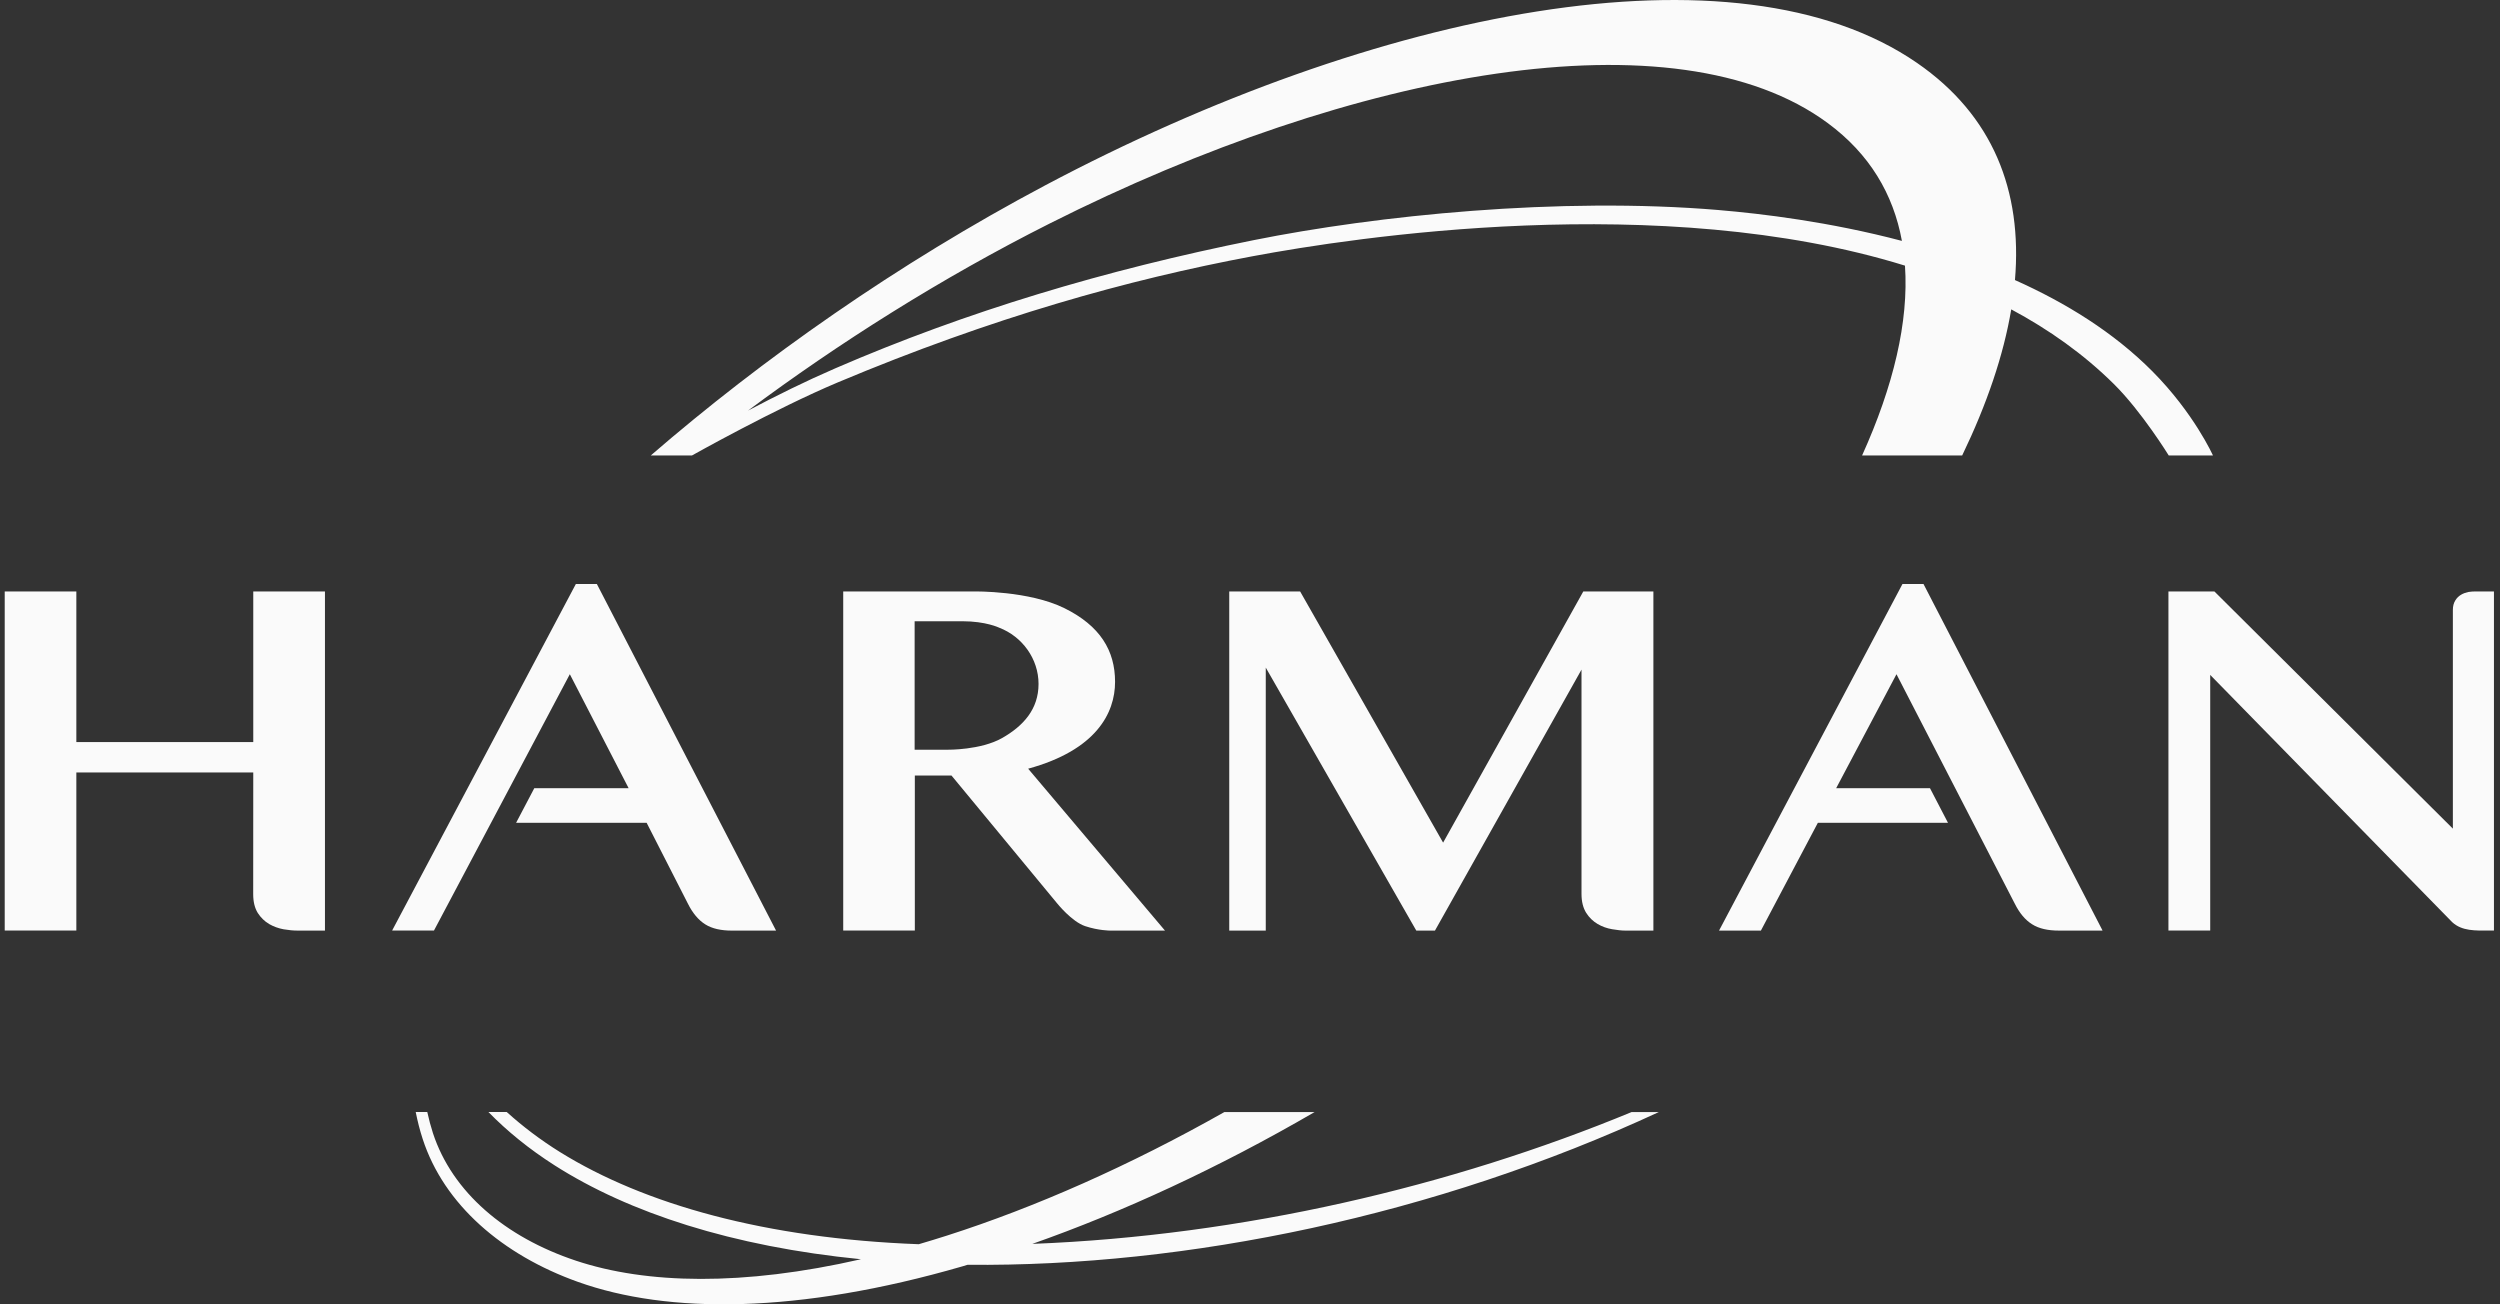
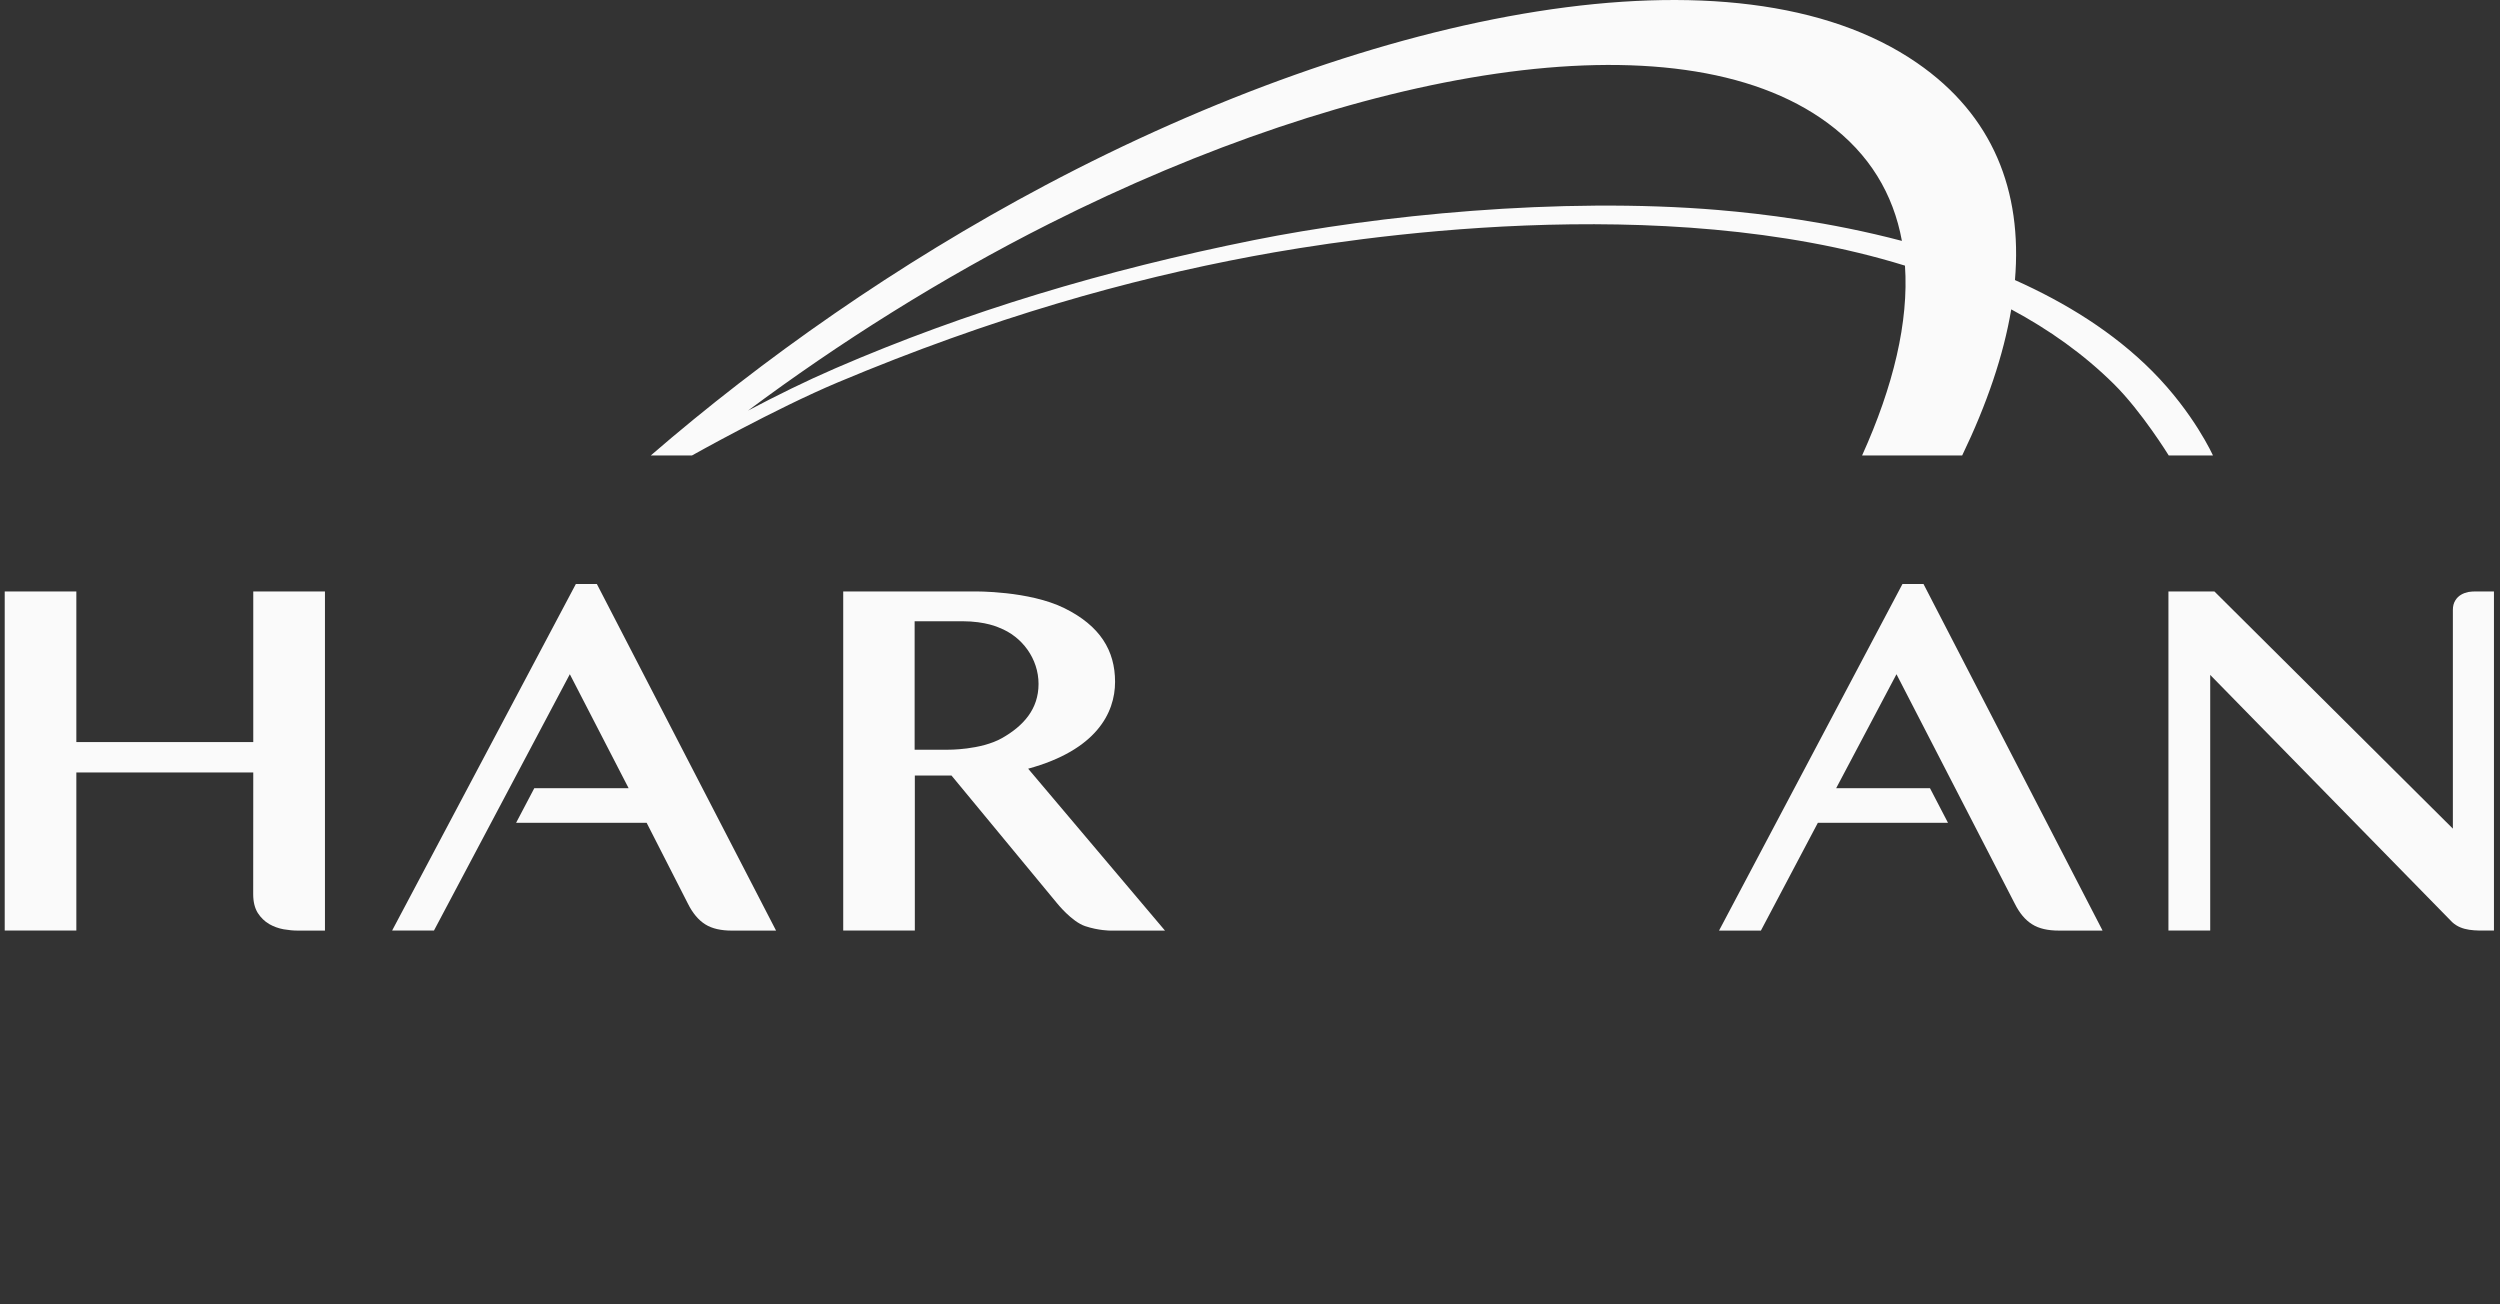
<svg xmlns="http://www.w3.org/2000/svg" fill="none" height="60" viewBox="0 0 115 60" width="115">
  <rect x="0" y="0" width="115" height="60" fill="#333333" stroke="none" />
  <g fill="#fafafa">
    <path d="m11.65 27.207v6.929h-8.138v-6.929h-3.295v15.599h3.295v-7.272h8.138l-.003 5.597c0 .35.071.64.21.864.139.216.316.388.525.511.203.117.427.198.669.242.237.04.444.059.634.059h1.263v-15.6" />
-     <path d="m76.056 42.807v-15.6h-3.224l-6.449 11.554-6.577-11.554h-3.261v15.6h1.68v-12.097l6.924 12.097h.859l6.741-12.004v10.323c0 .353.076.642.216.867.136.214.312.384.523.509.204.121.43.202.67.242.232.04.44.064.634.064" />
    <path d="m96.718 42.806-8.238-15.943h-.966l-8.439 15.945h1.926l2.621-4.96h5.985l-.828-1.592h-4.315l2.774-5.242 5.441 10.553c.215.432.482.753.796.948.316.202.729.292 1.23.292" />
    <path d="m113.851 27.207c-.089 0-.187.007-.304.024-.118.024-.23.064-.332.123-.112.065-.203.154-.27.264-.076.119-.113.268-.113.444v10.055l-10.969-10.91h-2.115v15.599h1.922v-11.76l11.131 11.373c.454.42 1.081.387 1.692.387h.229v-15.599" />
    <path d="m31.832 20.951s3.84-2.157 6.714-3.364c7.088-2.975 13.325-4.724 19.073-5.8 4.64-.868 18.792-3.043 30.01.432.178 2.583-.534 5.549-1.973 8.733h4.604c1.133-2.351 1.903-4.609 2.257-6.721 1.74.932 3.336 2.062 4.721 3.434 1.283 1.27 2.524 3.287 2.524 3.287h2.034s-.867-1.939-2.787-3.872c-1.782-1.794-3.994-3.158-6.321-4.197.348-4.109-1.018-7.583-4.502-9.987-8.332-5.752-24.871-2.448-40.103 5.628-6.823 3.618-13.042 8.013-18.148 12.428zm47.243-11.288c-7.372-.62-15.771.254-21.388 1.38-6.849 1.375-13.237 3.291-19.268 5.902-1.376.596-2.695 1.249-4.01 1.943 4.163-3.101 8.871-6.086 13.876-8.606 14.063-7.083 28.822-9.764 35.788-4.623 1.921 1.416 3.02 3.261 3.415 5.422-3.345-.882-6.457-1.252-8.413-1.417z" />
    <path d="m27.455 26.863h-.965l-8.453 15.943h1.925l6.25-11.792 2.704 5.242h-4.338l-.837 1.592h6.004l1.899 3.721c.215.432.482.753.796.95.316.2.729.289 1.23.289h2.029" />
-     <path d="m76.311 51.154h-1.255c-8.293 3.428-17.896 5.688-27.57 6.065 4.161-1.465 8.562-3.493 12.987-6.065h-4.15c-4.375 2.472-8.706 4.383-12.747 5.678-.444.142-.88.275-1.312.402-7.037-.262-12.619-1.83-16.495-4.233-.924-.575-1.735-1.195-2.459-1.848h-.842c.859.88 1.872 1.705 3.046 2.454 3.421 2.183 8.174 3.733 14.09 4.318-5.433 1.243-9.862 1.148-13.114.066-3.254-1.085-5.682-3.15-6.574-5.865-.102-.315-.188-.64-.261-.973h-.532c.085.422.189.837.319 1.235.981 3.022 3.669 5.339 7.146 6.58 4.131 1.479 10.128 1.473 17.678-.714.081-.024.162-.048.242-.073 10.079.098 21.508-2.254 31.803-7.028z" />
    <path d="m48.629 41.556-4.859-5.88h-1.688v7.129h-3.294v-15.598h6.048s2.496-.038 4.131.771c1.635.809 2.326 1.944 2.326 3.386s-.873 3.142-3.998 3.996l6.294 7.447h-2.523s-.53.002-1.149-.205c-.619-.208-1.287-1.046-1.287-1.046zm-6.556-12.979v5.91h1.525s1.513.021 2.496-.535c.983-.558 1.679-1.332 1.679-2.49 0-1.157-.75-2.182-1.812-2.589 0 0-.607-.296-1.69-.296" />
  </g>
</svg>